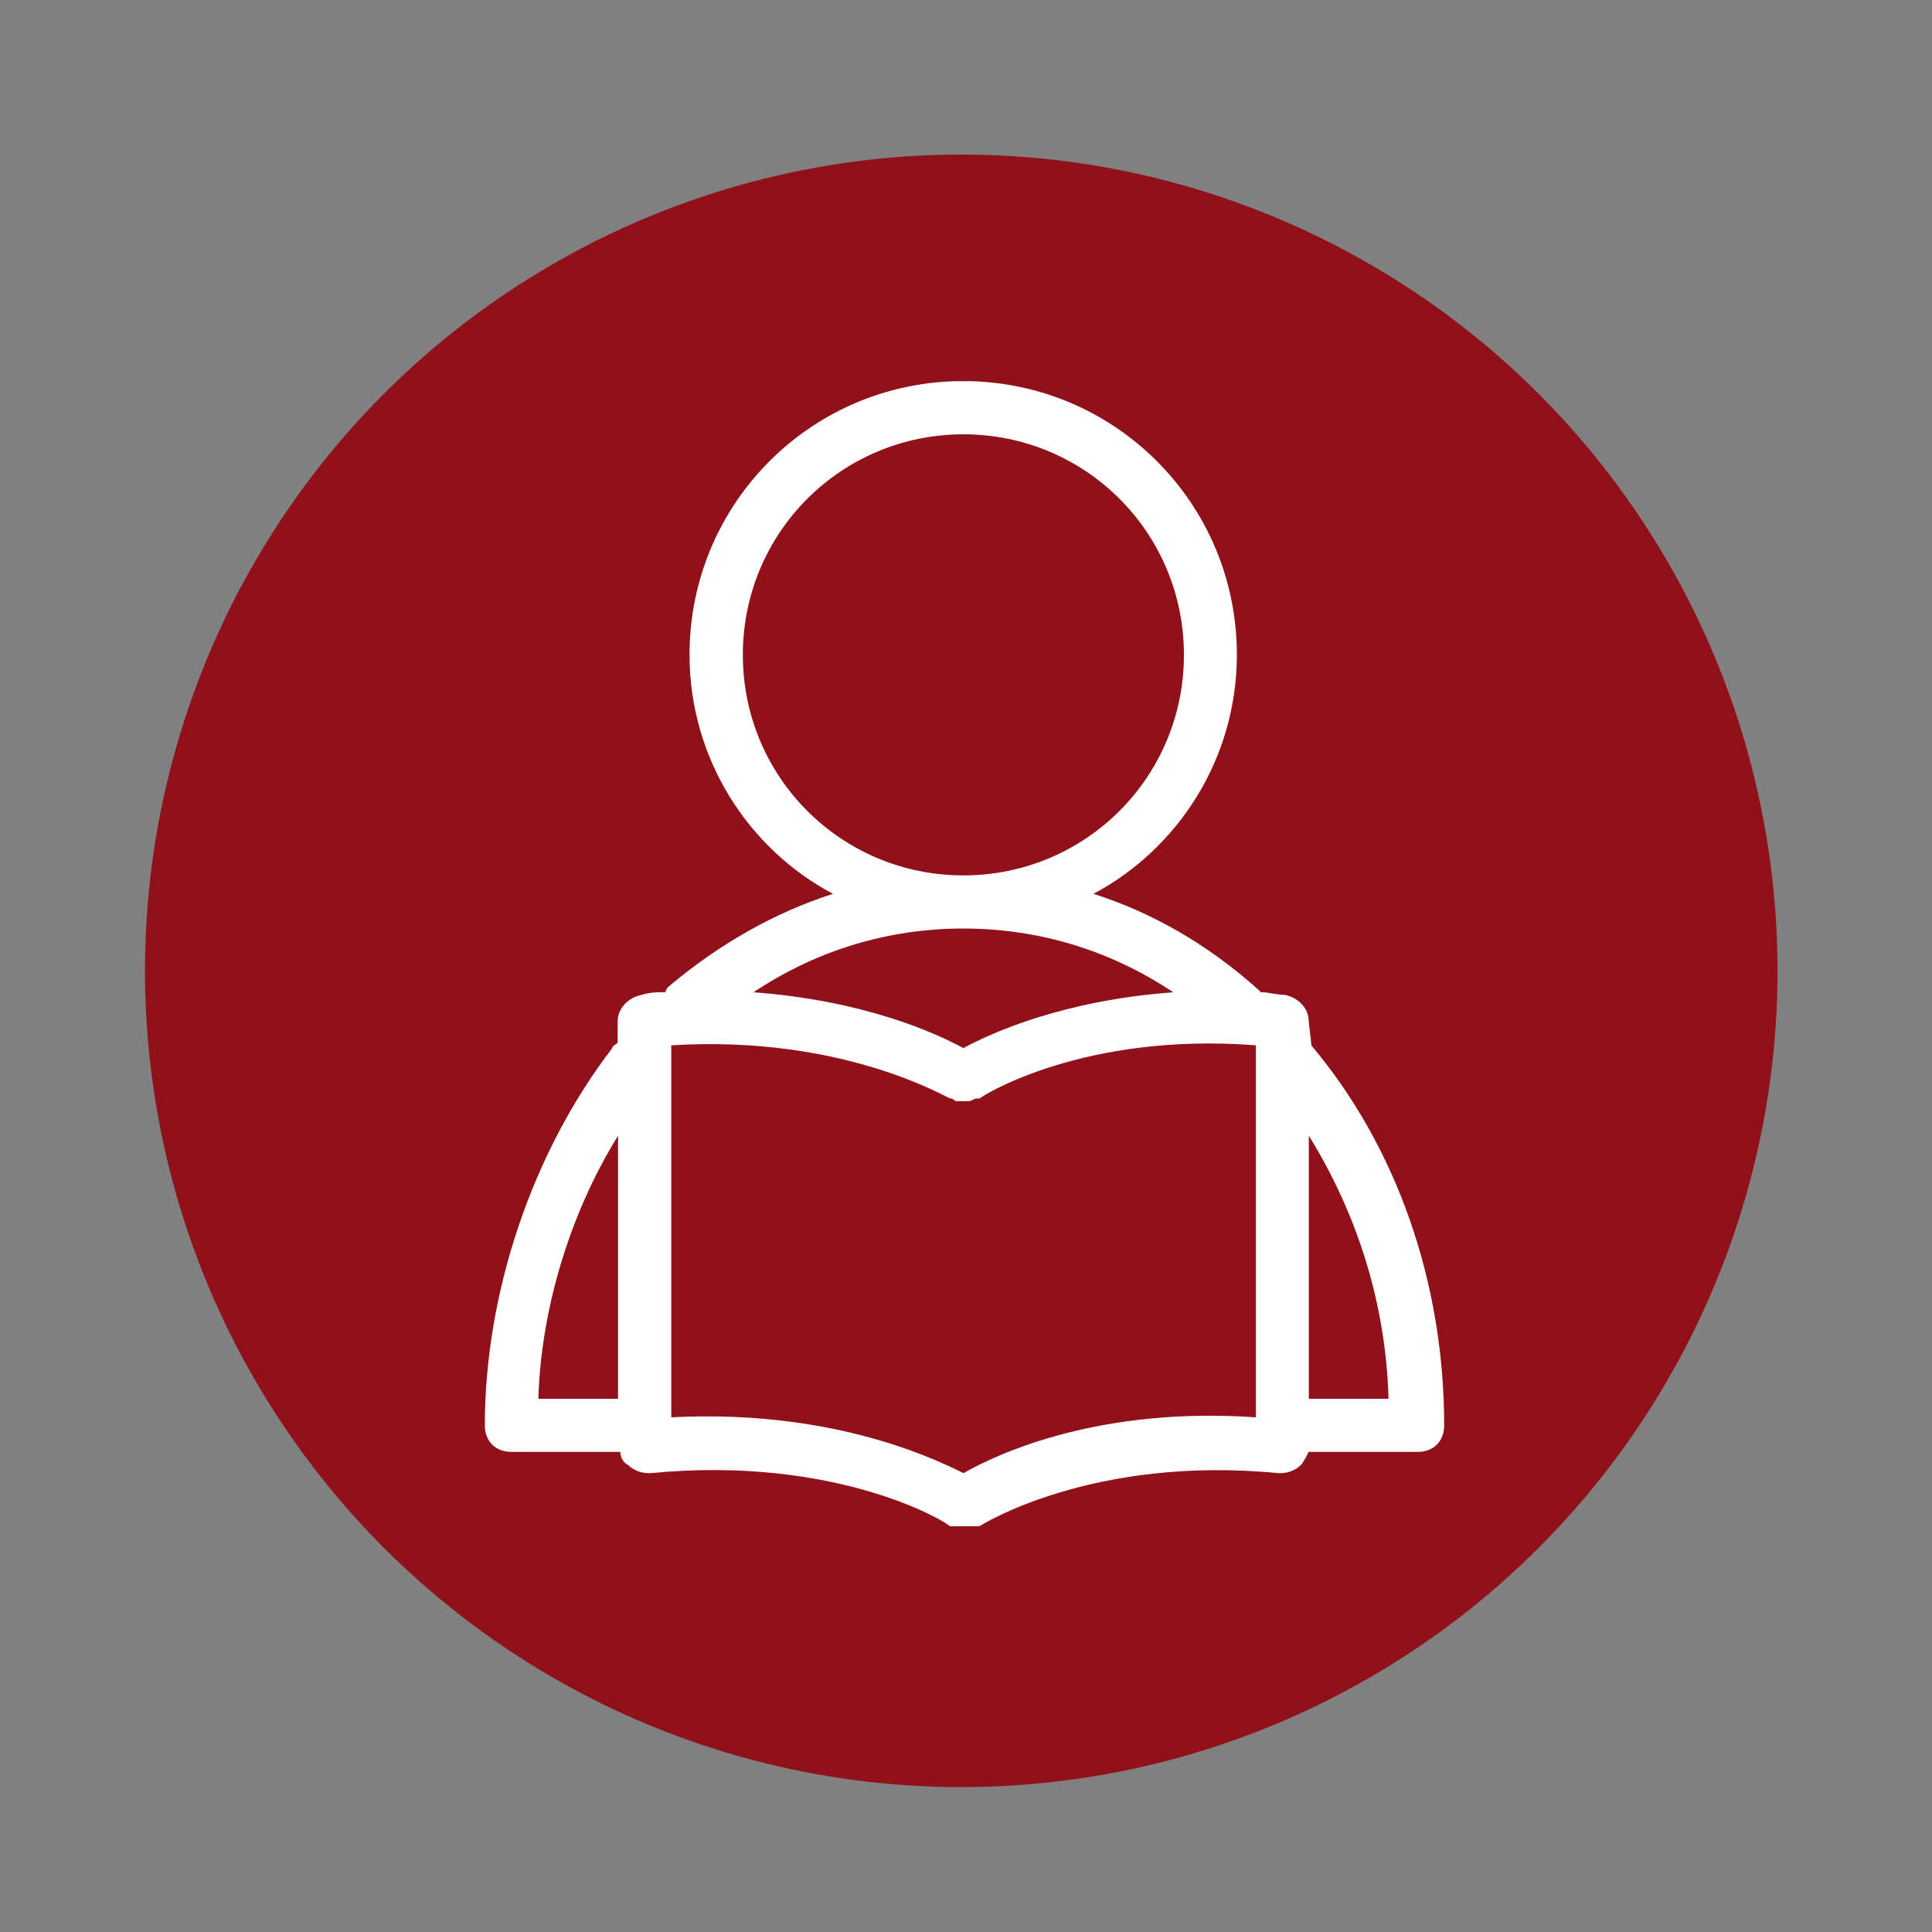
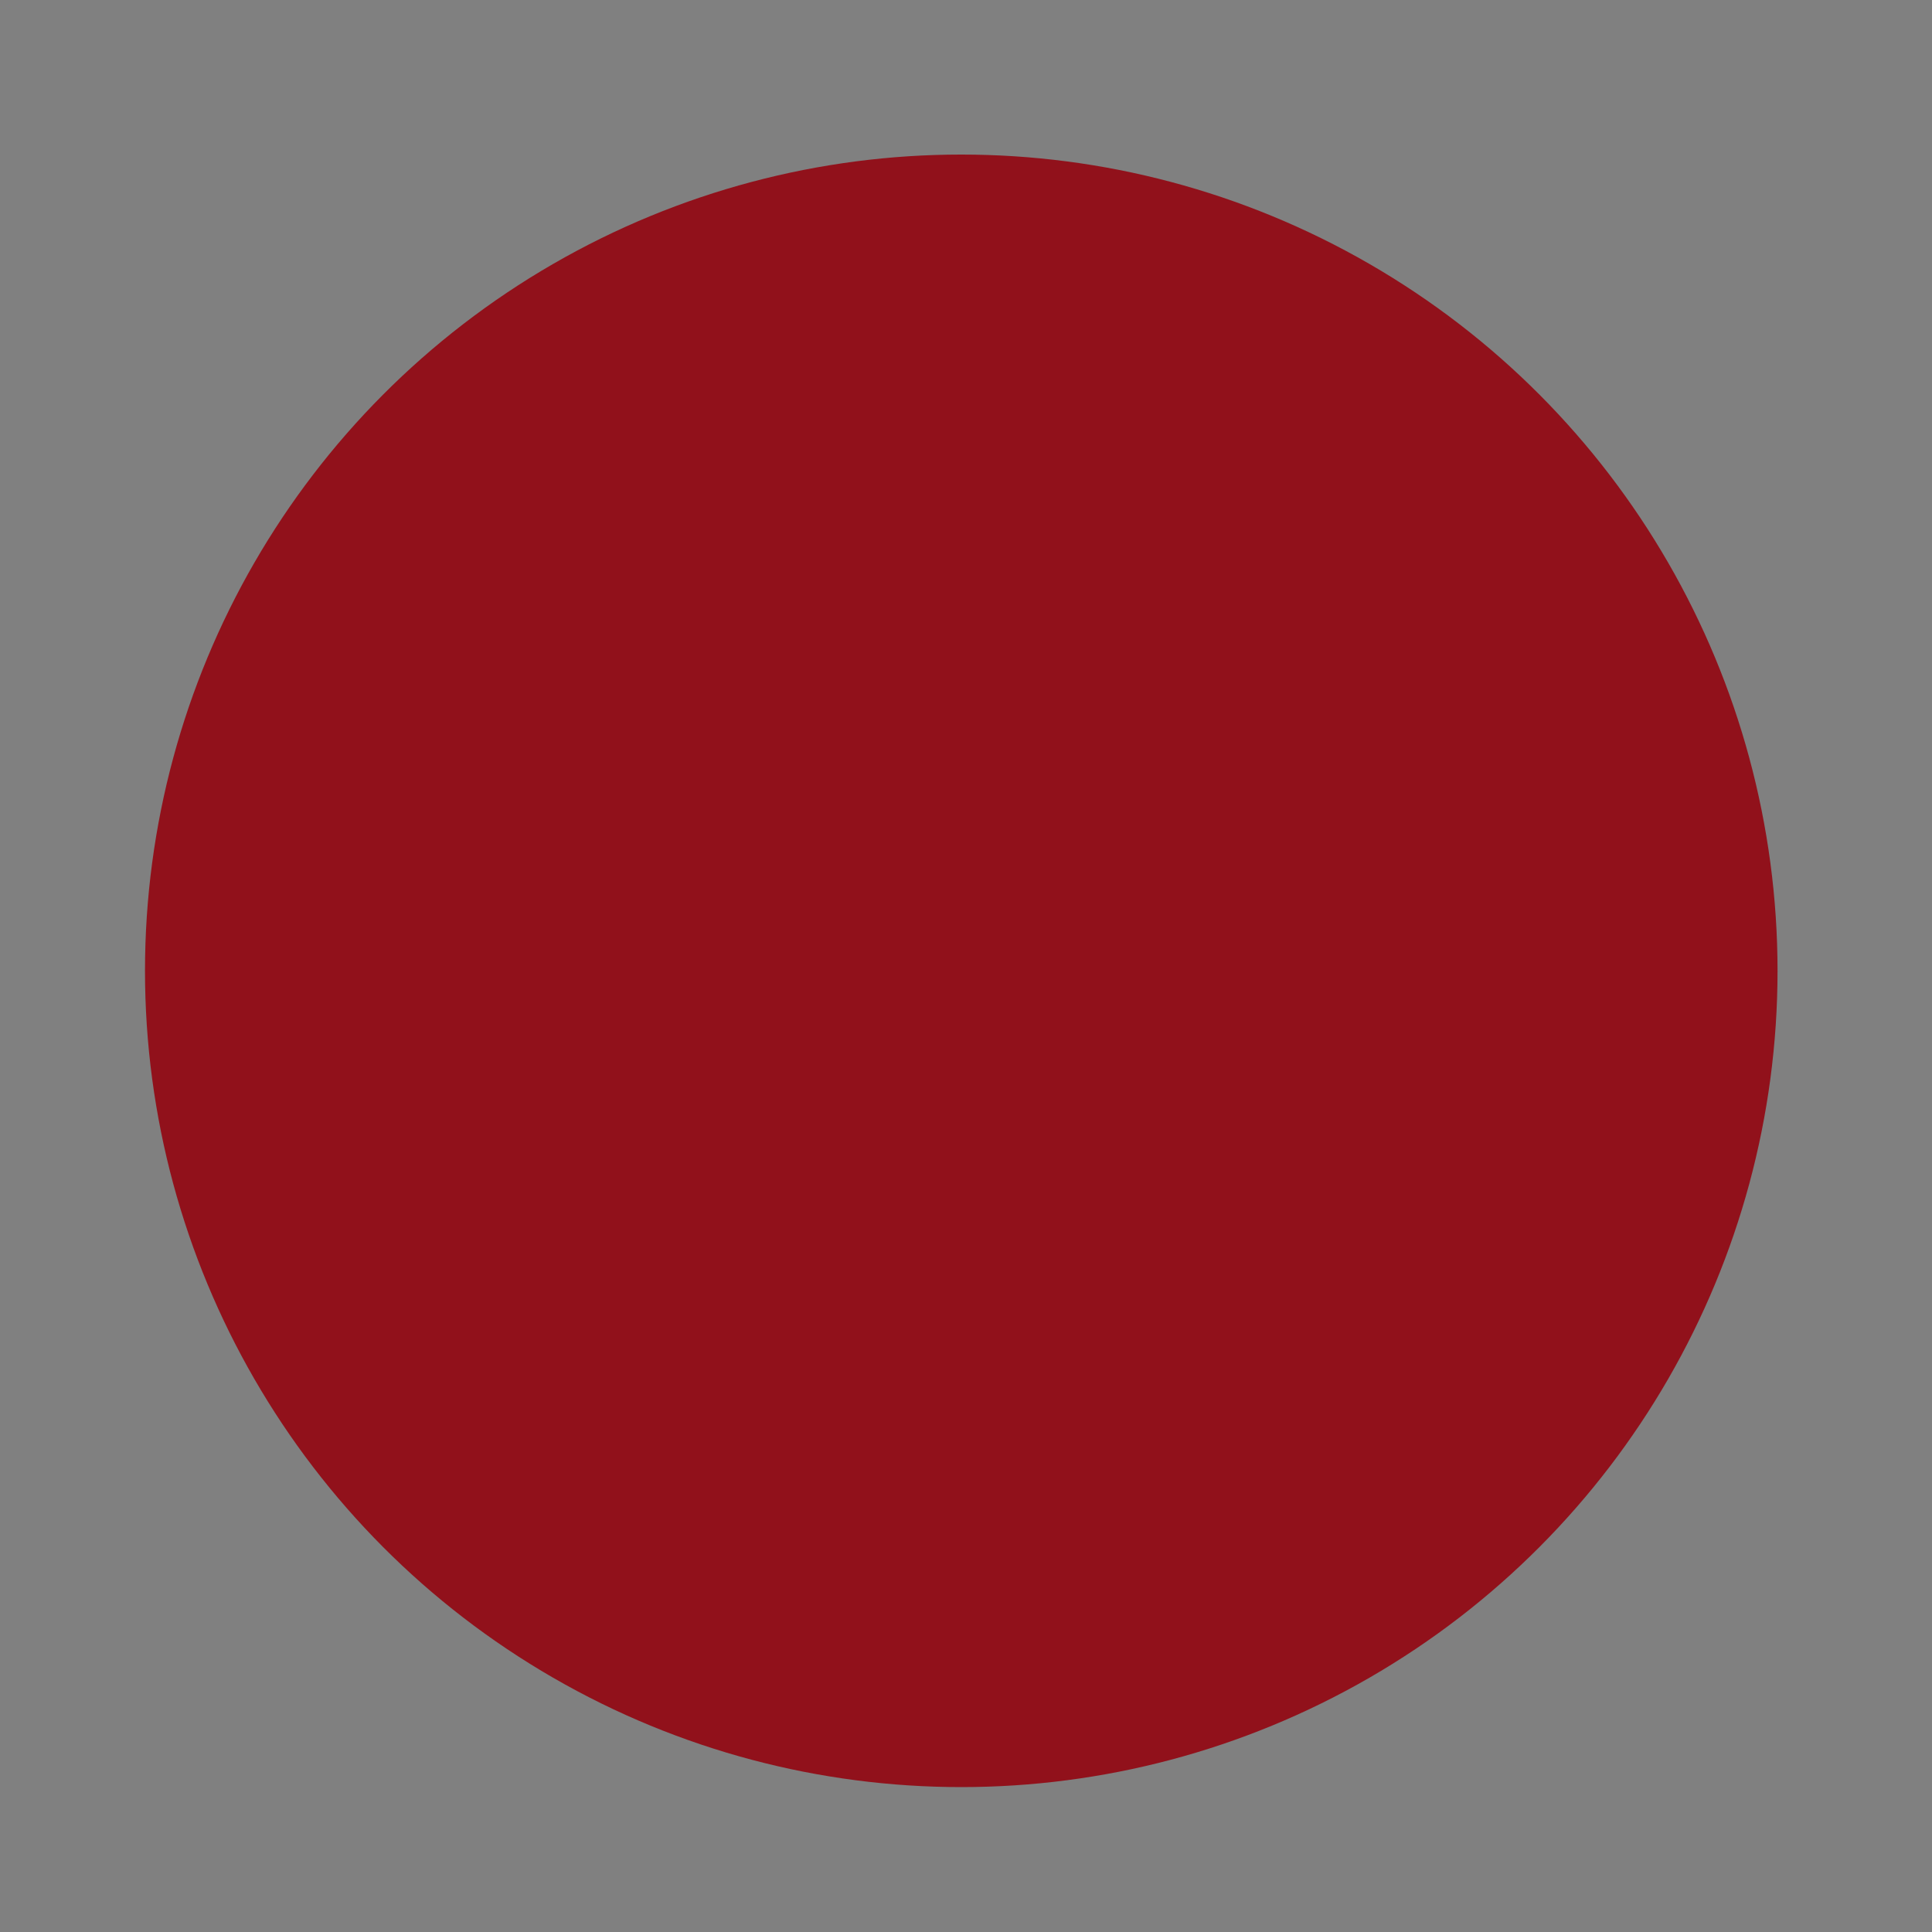
<svg xmlns="http://www.w3.org/2000/svg" id="uuid-d698330c-60a5-471d-9a81-626b5d9430ab" viewBox="0 0 200 200">
  <rect x="0" y="0" width="200" height="200" fill="#808080" stroke="none" />
  <defs>
    <style>.uuid-fe8a5a6b-2bb2-4664-9b39-60f264eb626a{fill:none;}.uuid-9e684d9f-f1e5-4bb3-8c00-fa82faccf556{fill:#91111b;}.uuid-88833723-b560-45d5-a846-f045e66ef03a{fill:#fff;}.uuid-a12d4fd8-b77a-442c-a321-6ee15863344a{clip-path:url(#uuid-eb811ad7-b578-4233-b83d-1e7cea69bf1c);}</style>
    <clipPath id="uuid-eb811ad7-b578-4233-b83d-1e7cea69bf1c">
-       <rect class="uuid-fe8a5a6b-2bb2-4664-9b39-60f264eb626a" x="50.18" y="39.46" width="99.64" height="118.54" />
-     </clipPath>
+       </clipPath>
  </defs>
  <circle class="uuid-9e684d9f-f1e5-4bb3-8c00-fa82faccf556" cx="99.51" cy="100.5" r="84.5" />
  <g class="uuid-a12d4fd8-b77a-442c-a321-6ee15863344a">
-     <path class="uuid-88833723-b560-45d5-a846-f045e66ef03a" d="M135.49,144.8v-27.23c4.95,7.98,7.98,17.33,8.25,27.23h-8.25ZM129.99,146.72c-15.95-1.1-26.4,3.58-30.25,5.78-3.85-1.93-14.3-6.6-30.25-5.78v-38.51c17.88-1.1,28.6,5.5,28.88,5.5s.55.28.55.28h1.38c.28,0,.55-.28.83-.28h.28c.28-.28,10.73-6.88,28.6-5.5v38.51ZM63.98,117.57v27.23h-8.25c.28-9.35,3.3-19.25,8.25-27.23ZM121.46,102.72c-11.28.83-18.7,4.13-21.73,5.78-3.03-1.65-10.45-4.95-21.73-5.78,6.6-4.4,14.03-6.6,21.73-6.6s15.13,2.2,21.73,6.6ZM76.9,67.79c0-12.65,10.18-22.83,22.83-22.83s22.83,10.18,22.83,22.83-10.18,22.83-22.83,22.83-22.83-10.18-22.83-22.83ZM135.76,108.22q-.28,0,0,0l-.28-2.48c0-1.38-1.1-2.48-2.48-2.75-.83,0-1.65-.28-2.48-.28l-.28-.28c-5.23-4.68-11-7.98-17.05-9.9,8.8-4.68,14.85-14.03,14.85-24.75,0-15.68-12.65-28.33-28.33-28.33s-28.33,12.65-28.33,28.33c0,10.73,6.05,20.08,14.85,24.75-6.05,1.93-11.83,5.23-17.05,9.63,0,0-.28.28-.28.55-.83,0-1.65,0-2.48.28-1.38.28-2.48,1.38-2.48,2.75v2.2c-.28.28-.55.28-.55.55-8.25,10.73-13.2,25.3-13.2,39.06,0,1.65,1.1,2.75,2.75,2.75h11.28c0,.55.28,1.1.83,1.38.55.55,1.38.83,2.2.83,19.53-1.93,31.08,5.23,31.08,5.5,0,0,.28,0,.28.28h2.2q.28,0,.55-.28s11.55-7.43,31.08-5.5c.83,0,1.65-.28,2.2-.83.28-.28.55-.83.83-1.38h11.28c1.65,0,2.75-1.1,2.75-2.75,0-14.85-4.95-28.88-13.75-39.33Z" />
-   </g>
+     </g>
</svg>